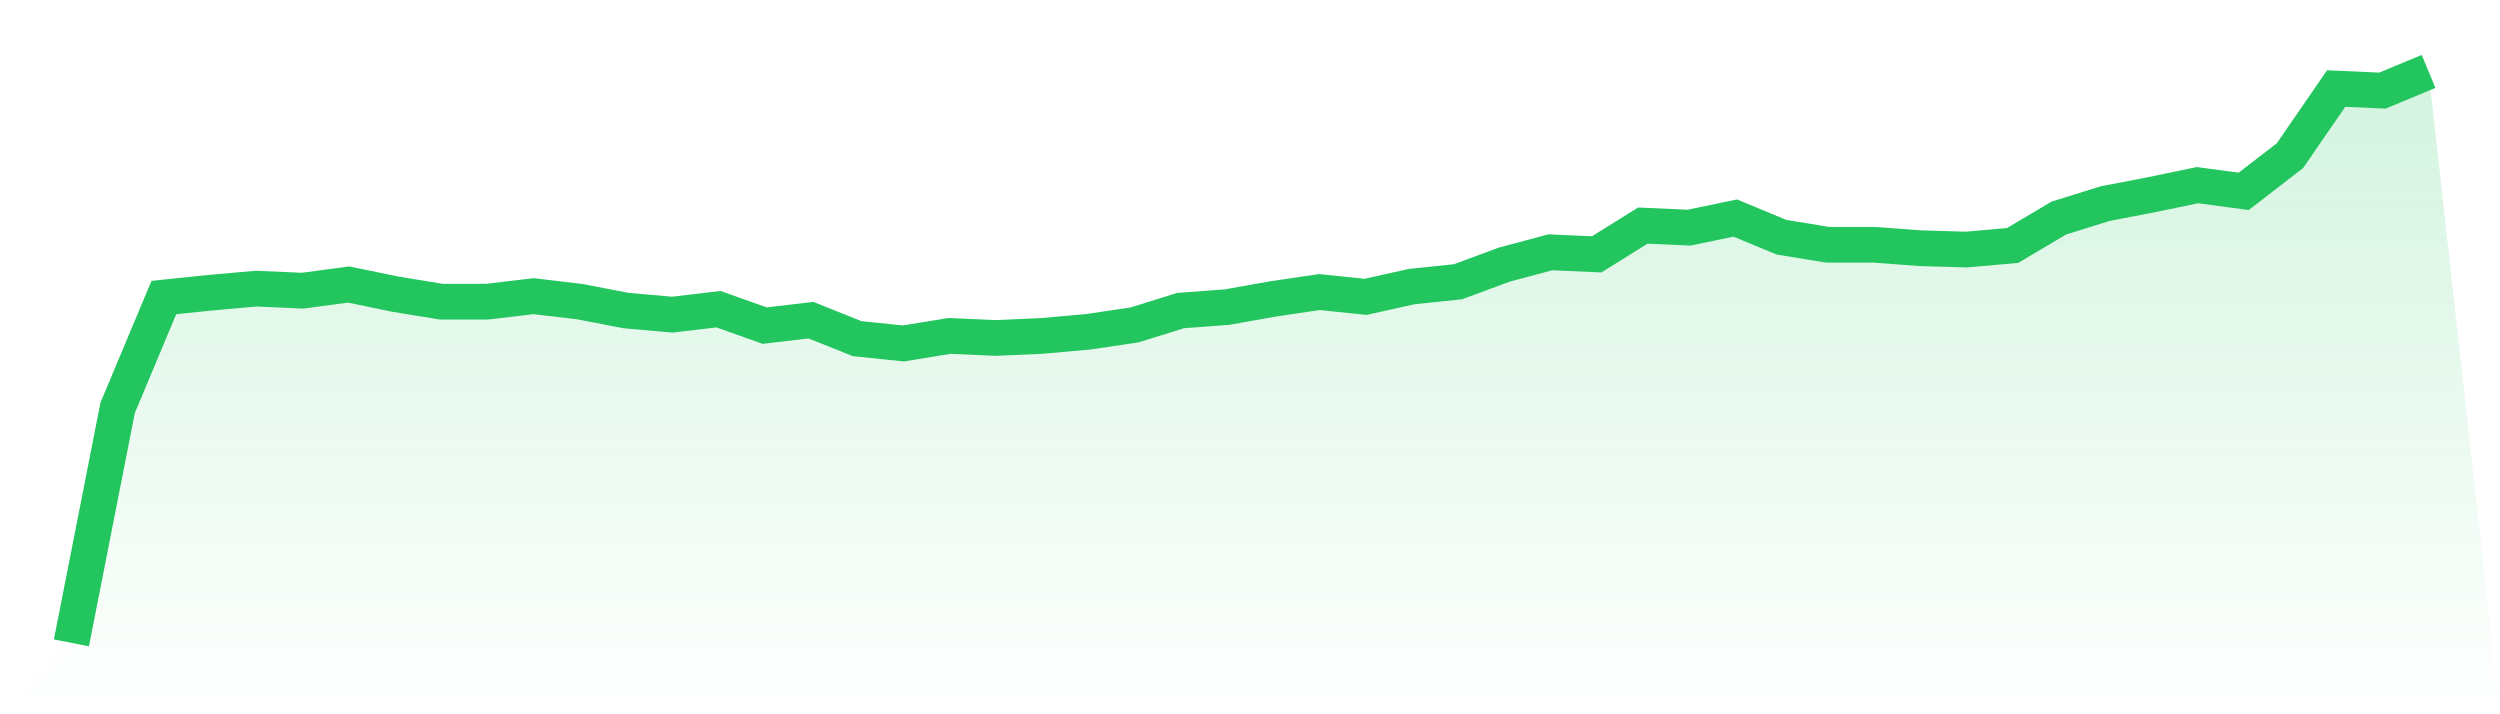
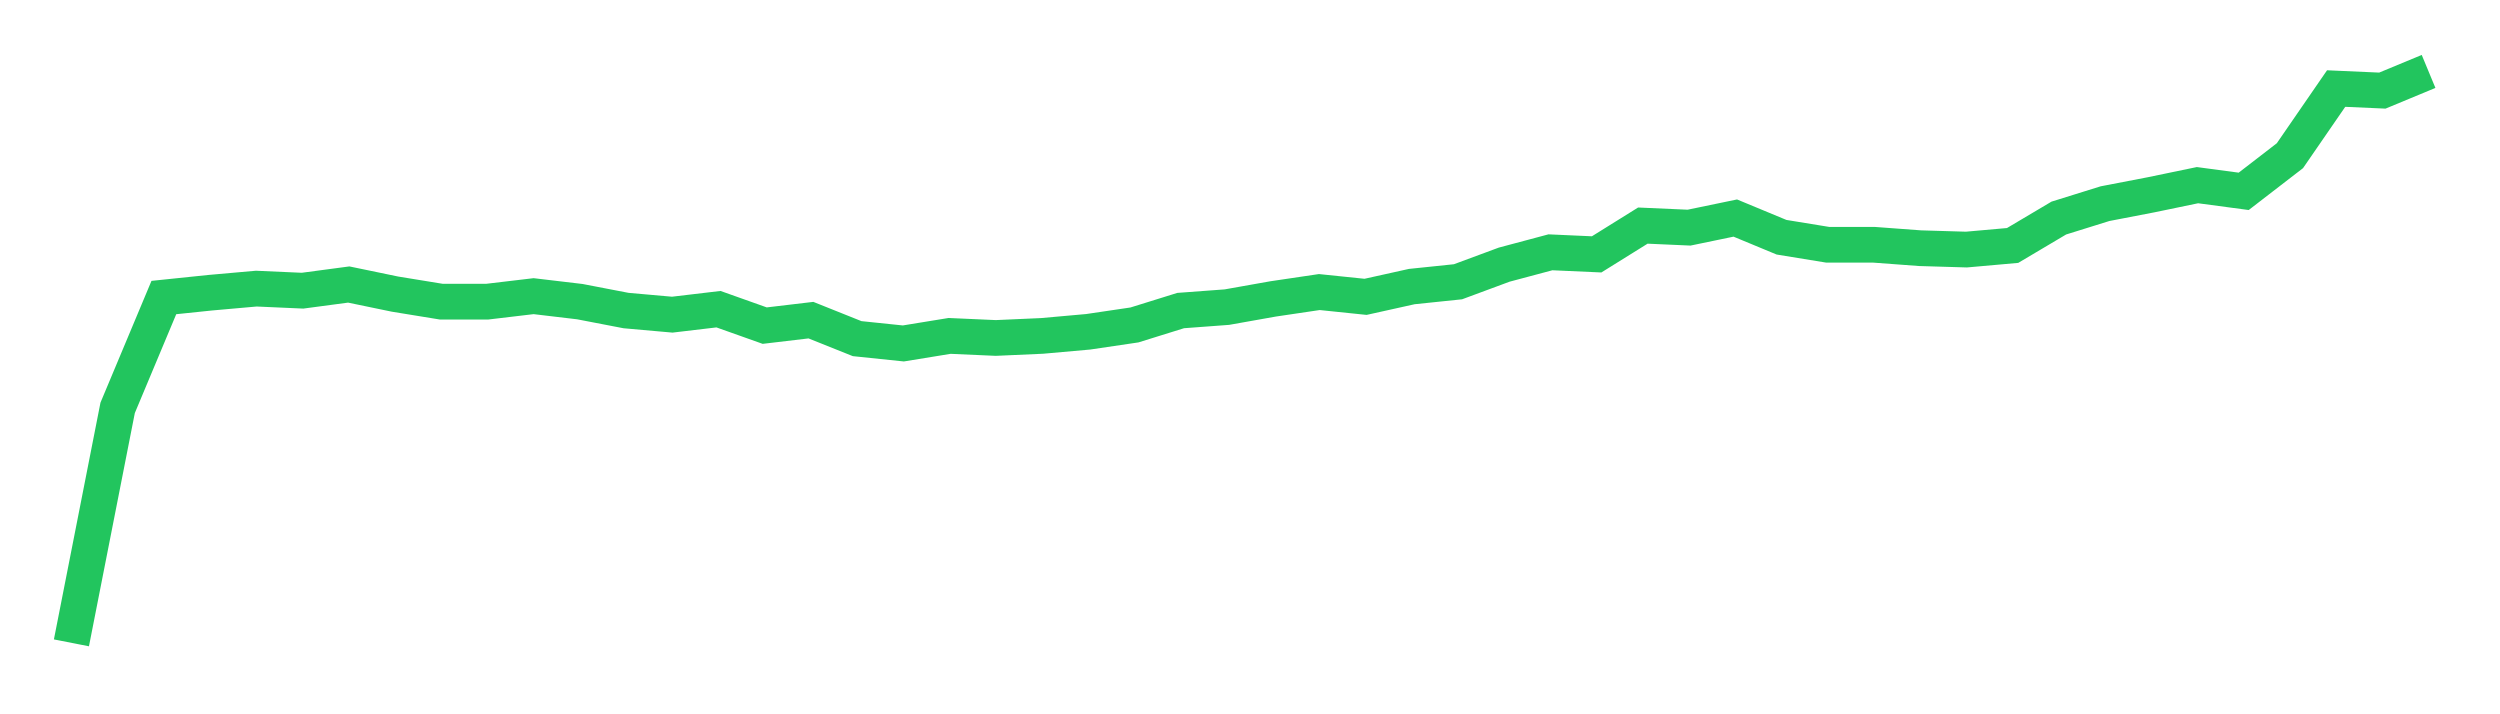
<svg xmlns="http://www.w3.org/2000/svg" viewBox="0 0 140 40">
  <defs>
    <linearGradient id="gradient" x1="0" x2="0" y1="0" y2="1">
      <stop offset="0%" stop-color="#22c55e" stop-opacity="0.2" />
      <stop offset="100%" stop-color="#22c55e" stop-opacity="0" />
    </linearGradient>
  </defs>
-   <path d="M4,36 L4,36 L6.588,22.839 L9.176,16.662 L11.765,16.393 L14.353,16.163 L16.941,16.278 L19.529,15.933 L22.118,16.47 L24.706,16.892 L27.294,16.892 L29.882,16.585 L32.471,16.892 L35.059,17.391 L37.647,17.621 L40.235,17.314 L42.824,18.235 L45.412,17.928 L48,18.964 L50.588,19.233 L53.176,18.811 L55.765,18.926 L58.353,18.811 L60.941,18.58 L63.529,18.197 L66.118,17.391 L68.706,17.199 L71.294,16.739 L73.882,16.355 L76.471,16.623 L79.059,16.048 L81.647,15.779 L84.235,14.82 L86.824,14.129 L89.412,14.245 L92,12.633 L94.588,12.748 L97.176,12.211 L99.765,13.285 L102.353,13.707 L104.941,13.707 L107.529,13.899 L110.118,13.976 L112.706,13.746 L115.294,12.211 L117.882,11.405 L120.471,10.906 L123.059,10.369 L125.647,10.715 L128.235,8.719 L130.824,4.959 L133.412,5.074 L136,4 L140,40 L0,40 z" fill="url(#gradient)" />
  <path d="M4,36 L4,36 L6.588,22.839 L9.176,16.662 L11.765,16.393 L14.353,16.163 L16.941,16.278 L19.529,15.933 L22.118,16.47 L24.706,16.892 L27.294,16.892 L29.882,16.585 L32.471,16.892 L35.059,17.391 L37.647,17.621 L40.235,17.314 L42.824,18.235 L45.412,17.928 L48,18.964 L50.588,19.233 L53.176,18.811 L55.765,18.926 L58.353,18.811 L60.941,18.58 L63.529,18.197 L66.118,17.391 L68.706,17.199 L71.294,16.739 L73.882,16.355 L76.471,16.623 L79.059,16.048 L81.647,15.779 L84.235,14.82 L86.824,14.129 L89.412,14.245 L92,12.633 L94.588,12.748 L97.176,12.211 L99.765,13.285 L102.353,13.707 L104.941,13.707 L107.529,13.899 L110.118,13.976 L112.706,13.746 L115.294,12.211 L117.882,11.405 L120.471,10.906 L123.059,10.369 L125.647,10.715 L128.235,8.719 L130.824,4.959 L133.412,5.074 L136,4" fill="none" stroke="#22c55e" stroke-width="2" />
</svg>